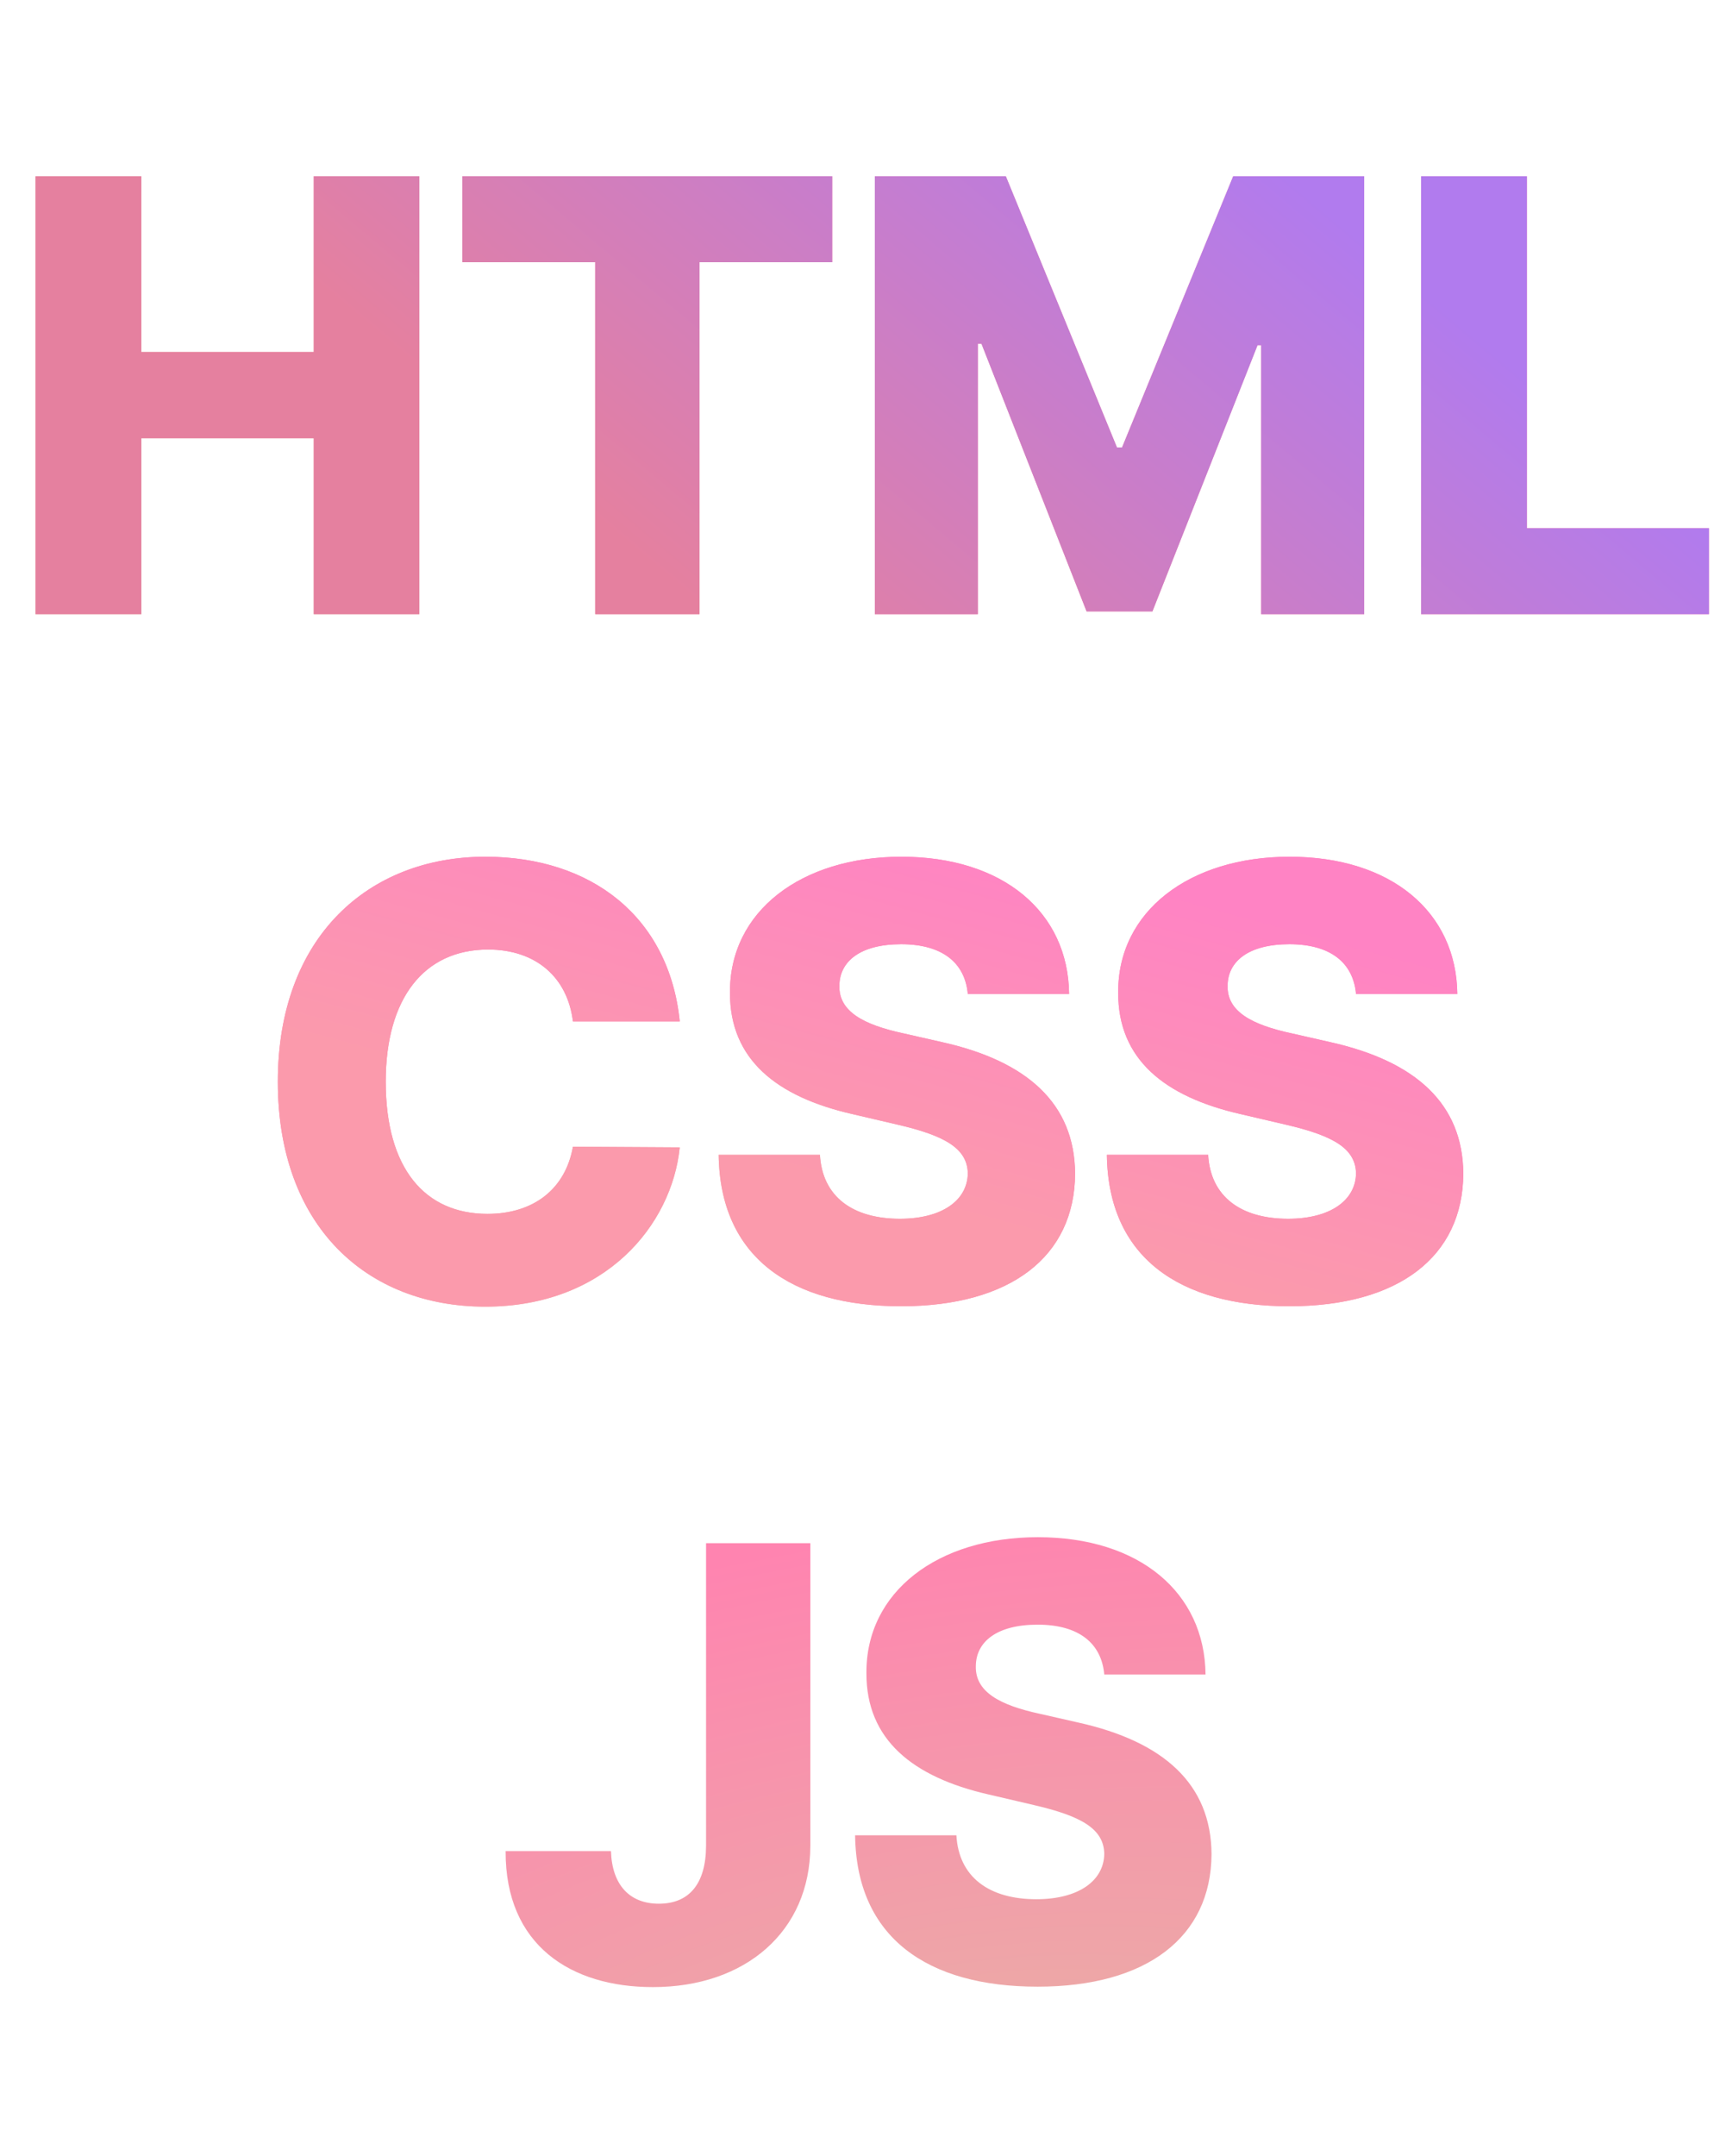
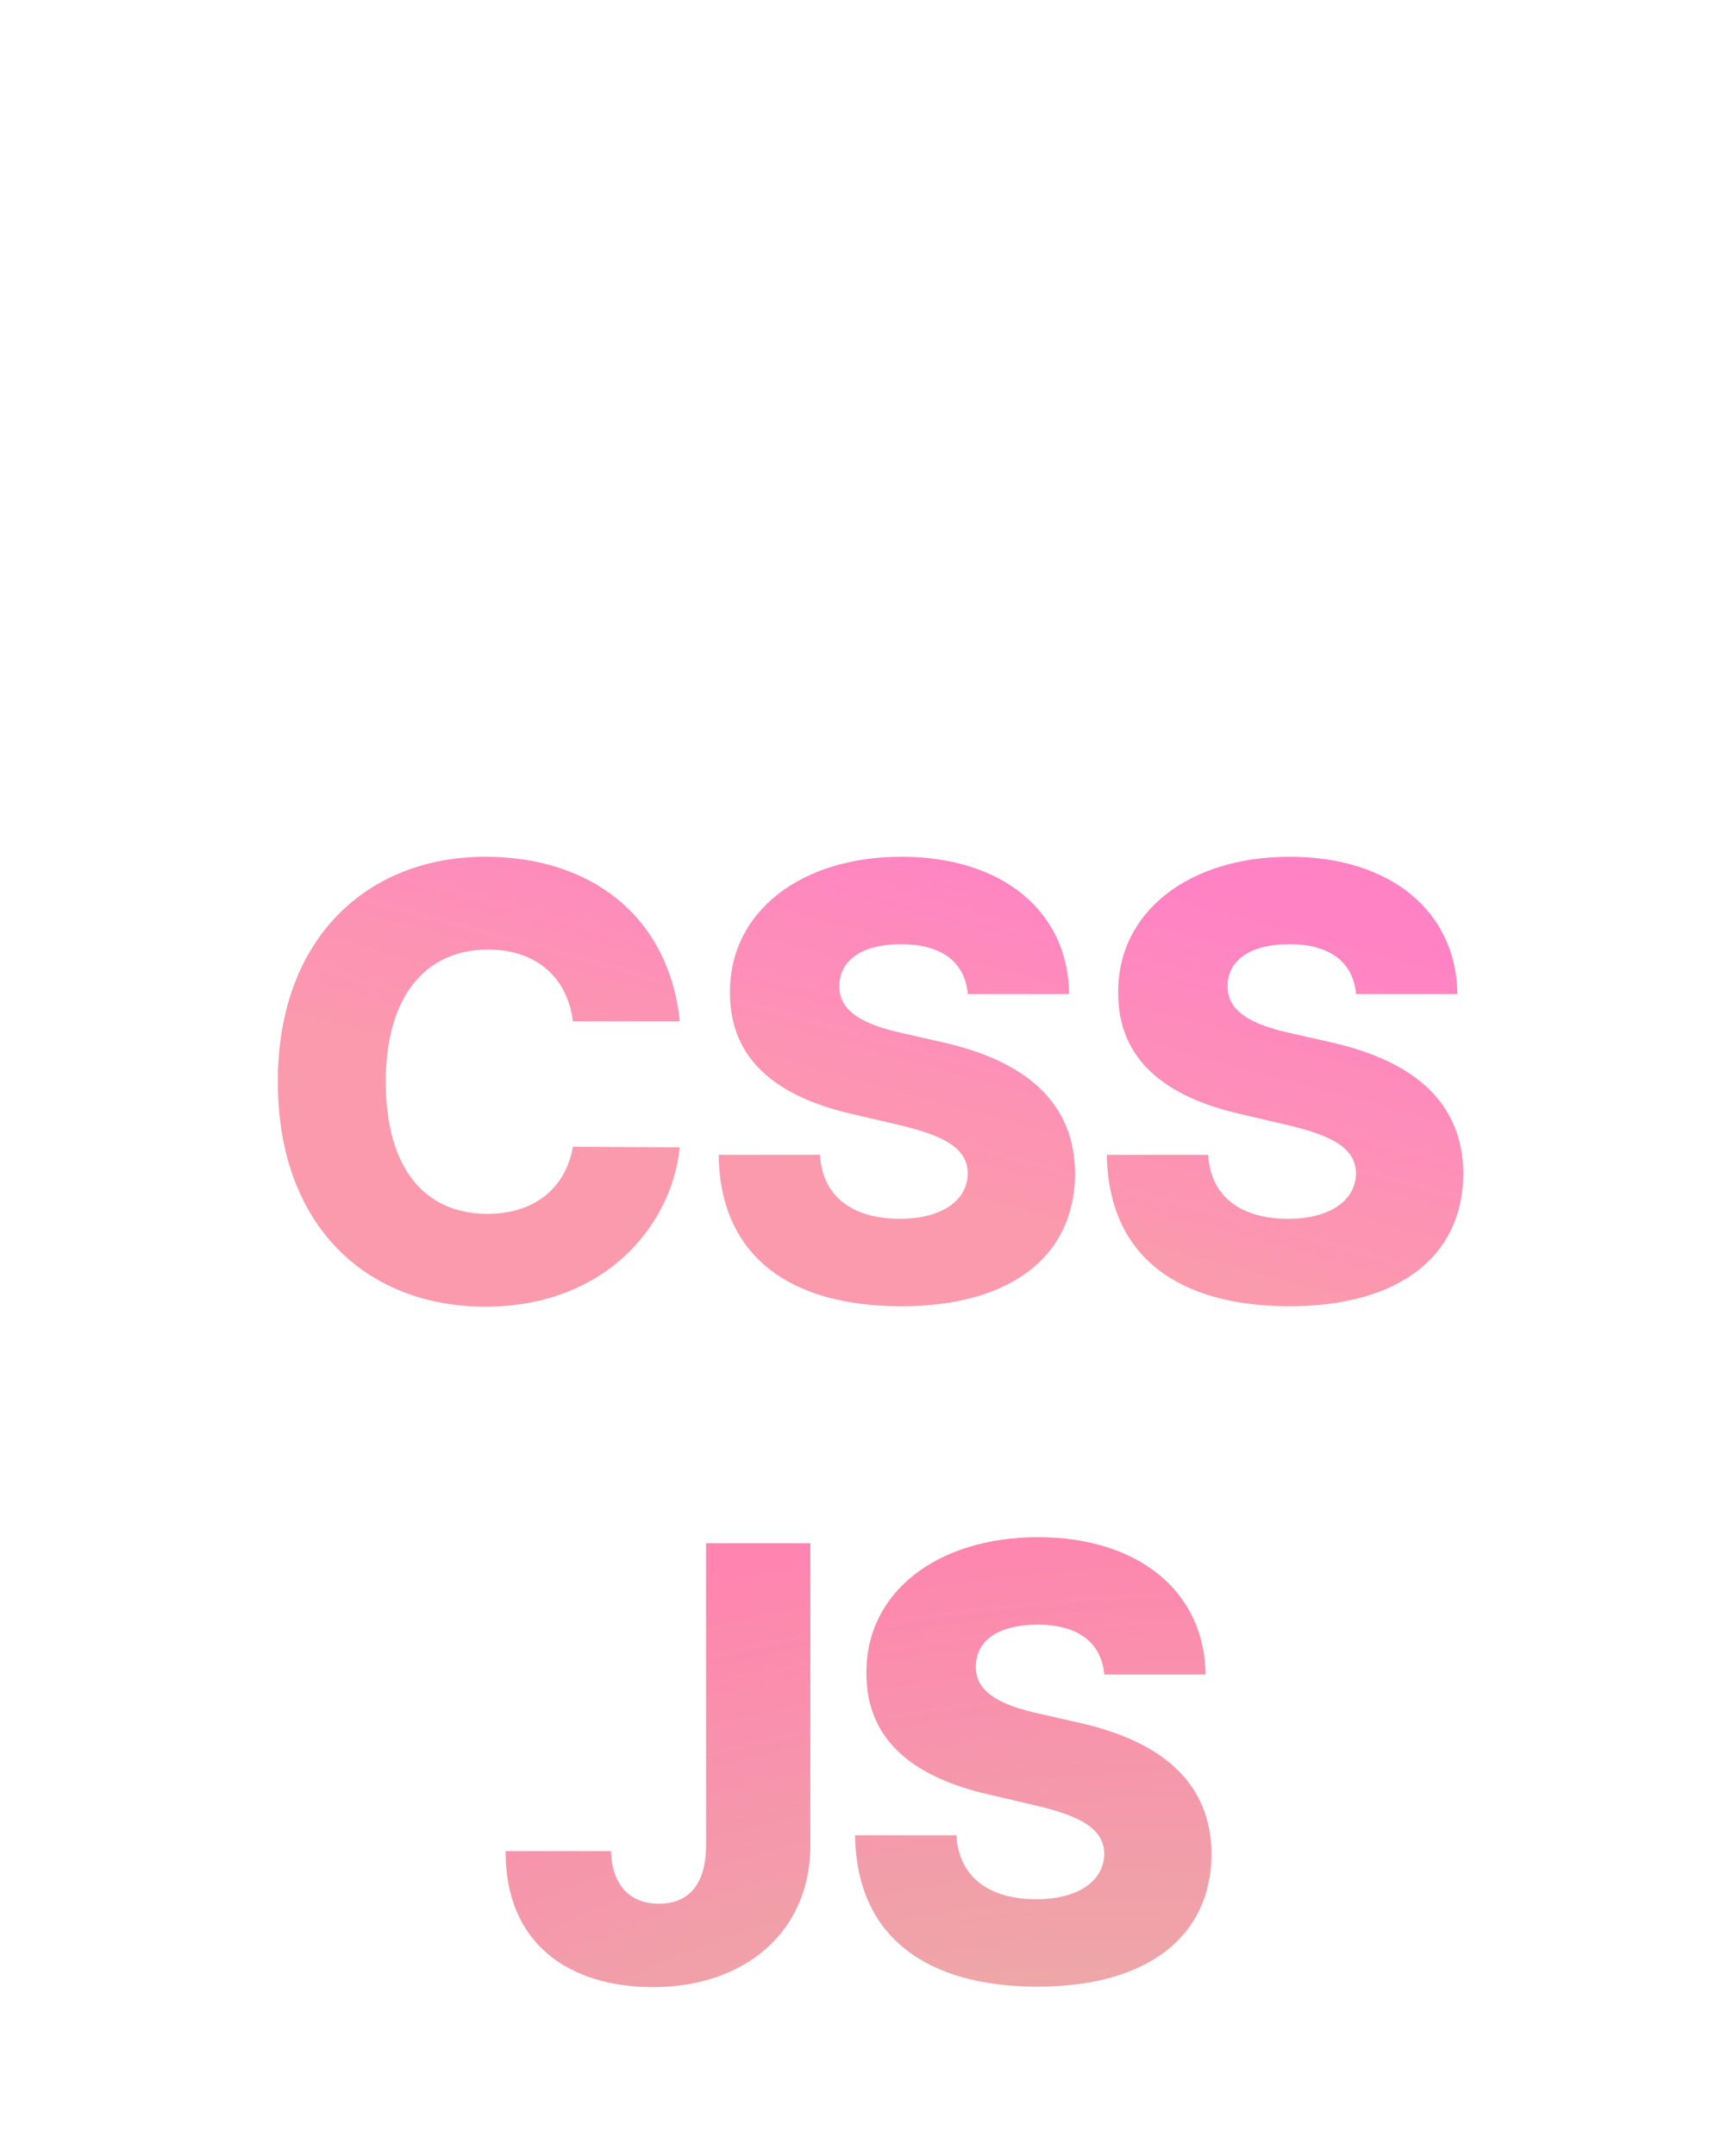
<svg xmlns="http://www.w3.org/2000/svg" width="288" height="358" viewBox="0 0 288 358" fill="none">
-   <path d="M5.905 102H23.483V72.774H52.14V102H69.683V29.273H52.14V58.463H23.483V29.273H5.905V102ZM76.83 43.548H98.918V102H116.248V43.548H138.3V29.273H76.83V43.548ZM145.385 29.273V102H162.502V57.078H163.105L180.577 101.538H191.514L208.986 57.327H209.59V102H226.706V29.273H204.938L186.472 74.301H185.619L167.154 29.273H145.385ZM236.17 102H284.004V87.724H253.748V29.273H236.17V102Z" fill="url(#paint0_radial)" />
-   <path d="M5.905 102H23.483V72.774H52.14V102H69.683V29.273H52.14V58.463H23.483V29.273H5.905V102ZM76.83 43.548H98.918V102H116.248V43.548H138.3V29.273H76.83V43.548ZM145.385 29.273V102H162.502V57.078H163.105L180.577 101.538H191.514L208.986 57.327H209.59V102H226.706V29.273H204.938L186.472 74.301H185.619L167.154 29.273H145.385ZM236.17 102H284.004V87.724H253.748V29.273H236.17V102Z" fill="url(#paint1_linear)" />
-   <path d="M112.967 169.622C111.192 152.222 98.23 142.278 80.652 142.278C61.263 142.278 46.17 155.595 46.17 179.636C46.17 203.571 60.907 216.994 80.652 216.994C100.609 216.994 111.653 203.429 112.967 190.538L95.212 190.432C93.969 197.428 88.713 201.582 81.007 201.582C70.638 201.582 64.103 194.089 64.103 179.636C64.103 165.751 70.496 157.69 81.114 157.69C89.103 157.69 94.324 162.342 95.212 169.622H112.967ZM160.837 165.077H177.669C177.527 151.476 166.696 142.278 149.793 142.278C133.173 142.278 121.206 151.334 121.313 164.864C121.277 175.908 129.019 182.122 141.59 184.999L149.189 186.774C157.179 188.621 160.766 190.787 160.837 194.871C160.766 199.31 156.611 202.399 149.544 202.399C141.767 202.399 136.654 198.777 136.263 191.781H119.431C119.644 208.791 131.469 216.923 149.757 216.923C167.868 216.923 178.593 208.72 178.664 194.906C178.593 183.294 170.744 176.192 156.398 173.031L150.148 171.611C143.543 170.19 139.352 167.989 139.494 163.656C139.53 159.679 142.939 156.803 149.757 156.803C156.611 156.803 160.375 159.892 160.837 165.077ZM225.352 165.077H242.185C242.043 151.476 231.212 142.278 214.308 142.278C197.689 142.278 185.722 151.334 185.828 164.864C185.793 175.908 193.534 182.122 206.105 184.999L213.705 186.774C221.695 188.621 225.281 190.787 225.352 194.871C225.281 199.31 221.127 202.399 214.06 202.399C206.283 202.399 201.169 198.777 200.779 191.781H183.946C184.159 208.791 195.985 216.923 214.273 216.923C232.384 216.923 243.108 208.72 243.179 194.906C243.108 183.294 235.26 176.192 220.914 173.031L214.664 171.611C208.058 170.19 203.868 167.989 204.01 163.656C204.046 159.679 207.455 156.803 214.273 156.803C221.127 156.803 224.891 159.892 225.352 165.077Z" fill="url(#paint2_radial)" />
  <path d="M112.967 169.622C111.192 152.222 98.23 142.278 80.652 142.278C61.263 142.278 46.17 155.595 46.17 179.636C46.17 203.571 60.907 216.994 80.652 216.994C100.609 216.994 111.653 203.429 112.967 190.538L95.212 190.432C93.969 197.428 88.713 201.582 81.007 201.582C70.638 201.582 64.103 194.089 64.103 179.636C64.103 165.751 70.496 157.69 81.114 157.69C89.103 157.69 94.324 162.342 95.212 169.622H112.967ZM160.837 165.077H177.669C177.527 151.476 166.696 142.278 149.793 142.278C133.173 142.278 121.206 151.334 121.313 164.864C121.277 175.908 129.019 182.122 141.59 184.999L149.189 186.774C157.179 188.621 160.766 190.787 160.837 194.871C160.766 199.31 156.611 202.399 149.544 202.399C141.767 202.399 136.654 198.777 136.263 191.781H119.431C119.644 208.791 131.469 216.923 149.757 216.923C167.868 216.923 178.593 208.72 178.664 194.906C178.593 183.294 170.744 176.192 156.398 173.031L150.148 171.611C143.543 170.19 139.352 167.989 139.494 163.656C139.53 159.679 142.939 156.803 149.757 156.803C156.611 156.803 160.375 159.892 160.837 165.077ZM225.352 165.077H242.185C242.043 151.476 231.212 142.278 214.308 142.278C197.689 142.278 185.722 151.334 185.828 164.864C185.793 175.908 193.534 182.122 206.105 184.999L213.705 186.774C221.695 188.621 225.281 190.787 225.352 194.871C225.281 199.31 221.127 202.399 214.06 202.399C206.283 202.399 201.169 198.777 200.779 191.781H183.946C184.159 208.791 195.985 216.923 214.273 216.923C232.384 216.923 243.108 208.72 243.179 194.906C243.108 183.294 235.26 176.192 220.914 173.031L214.664 171.611C208.058 170.19 203.868 167.989 204.01 163.656C204.046 159.679 207.455 156.803 214.273 156.803C221.127 156.803 224.891 159.892 225.352 165.077Z" fill="url(#paint3_linear)" />
  <path d="M117.337 256.273V306.557C117.301 312.842 114.531 316.145 109.489 316.145C104.659 316.145 101.712 313.055 101.534 307.409H84.027C83.956 323.07 94.894 329.994 108.494 329.994C123.906 329.994 134.631 320.726 134.666 306.557V256.273H117.337ZM183.513 278.077H200.345C200.203 264.476 189.372 255.278 172.469 255.278C155.849 255.278 143.882 264.334 143.988 277.864C143.953 288.908 151.694 295.122 164.265 297.999L171.865 299.774C179.855 301.621 183.442 303.787 183.513 307.871C183.442 312.31 179.287 315.399 172.22 315.399C164.443 315.399 159.329 311.777 158.939 304.781H142.106C142.319 321.791 154.145 329.923 172.433 329.923C190.544 329.923 201.268 321.72 201.339 307.906C201.268 296.294 193.42 289.192 179.074 286.031L172.824 284.611C166.219 283.19 162.028 280.989 162.17 276.656C162.206 272.679 165.615 269.803 172.433 269.803C179.287 269.803 183.051 272.892 183.513 278.077Z" fill="url(#paint4_radial)" />
  <defs>
    <radialGradient id="paint0_radial" cx="0" cy="0" r="1" gradientUnits="userSpaceOnUse" gradientTransform="translate(27 102) rotate(-33.828) scale(114.962 252.741)">
      <stop stop-color="#E7B3A4" />
      <stop offset="1" stop-color="#FF84B0" />
    </radialGradient>
    <linearGradient id="paint1_linear" x1="210" y1="26" x2="134.5" y2="116" gradientUnits="userSpaceOnUse">
      <stop stop-color="#B17BEE" />
      <stop offset="1" stop-color="#E5809F" />
    </linearGradient>
    <radialGradient id="paint2_radial" cx="0" cy="0" r="1" gradientUnits="userSpaceOnUse" gradientTransform="translate(99.5 210.5) rotate(-116.2) scale(35.107 83.27)">
      <stop stop-color="#E9BFAB" />
      <stop offset="1" stop-color="#FF84B0" />
    </radialGradient>
    <linearGradient id="paint3_linear" x1="168" y1="140.5" x2="151.804" y2="200.047" gradientUnits="userSpaceOnUse">
      <stop stop-color="#FF83C4" />
      <stop offset="1" stop-color="#FB9AAC" />
    </linearGradient>
    <radialGradient id="paint4_radial" cx="0" cy="0" r="1" gradientUnits="userSpaceOnUse" gradientTransform="translate(165 358) rotate(-97.667) scale(104.938 226.093)">
      <stop stop-color="#E7B3A4" />
      <stop offset="1" stop-color="#FF84B0" />
    </radialGradient>
  </defs>
</svg>